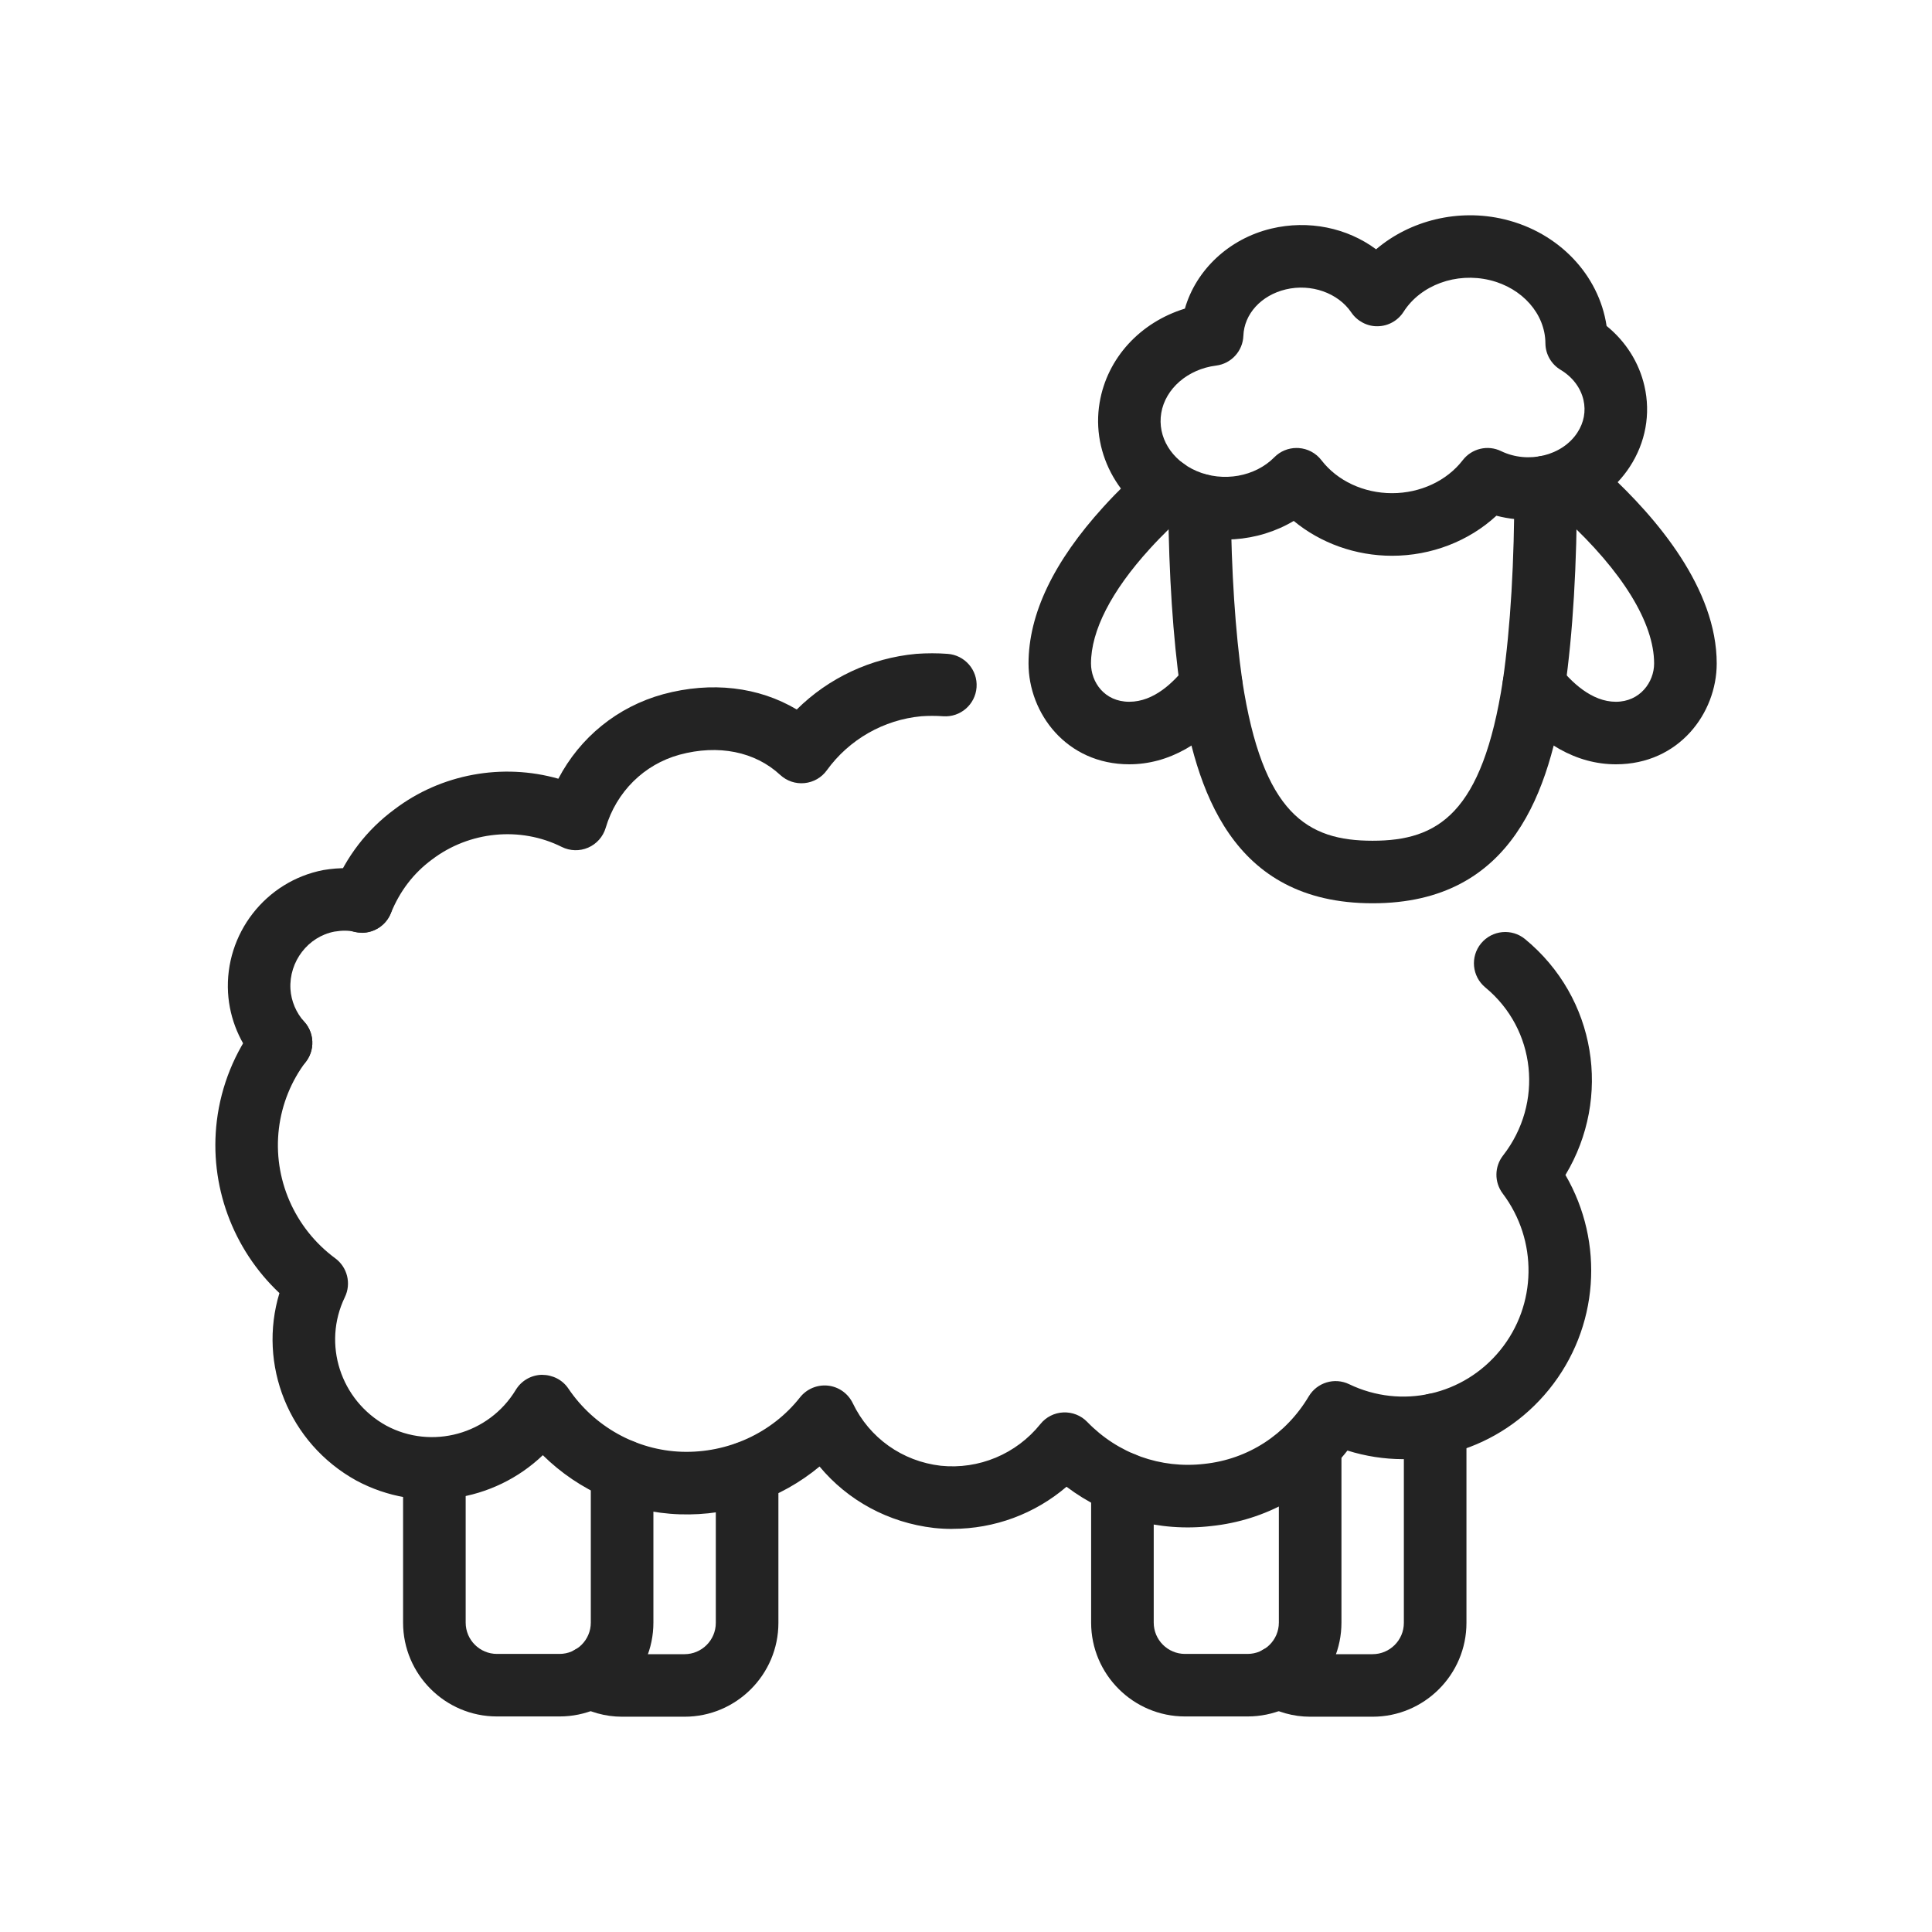
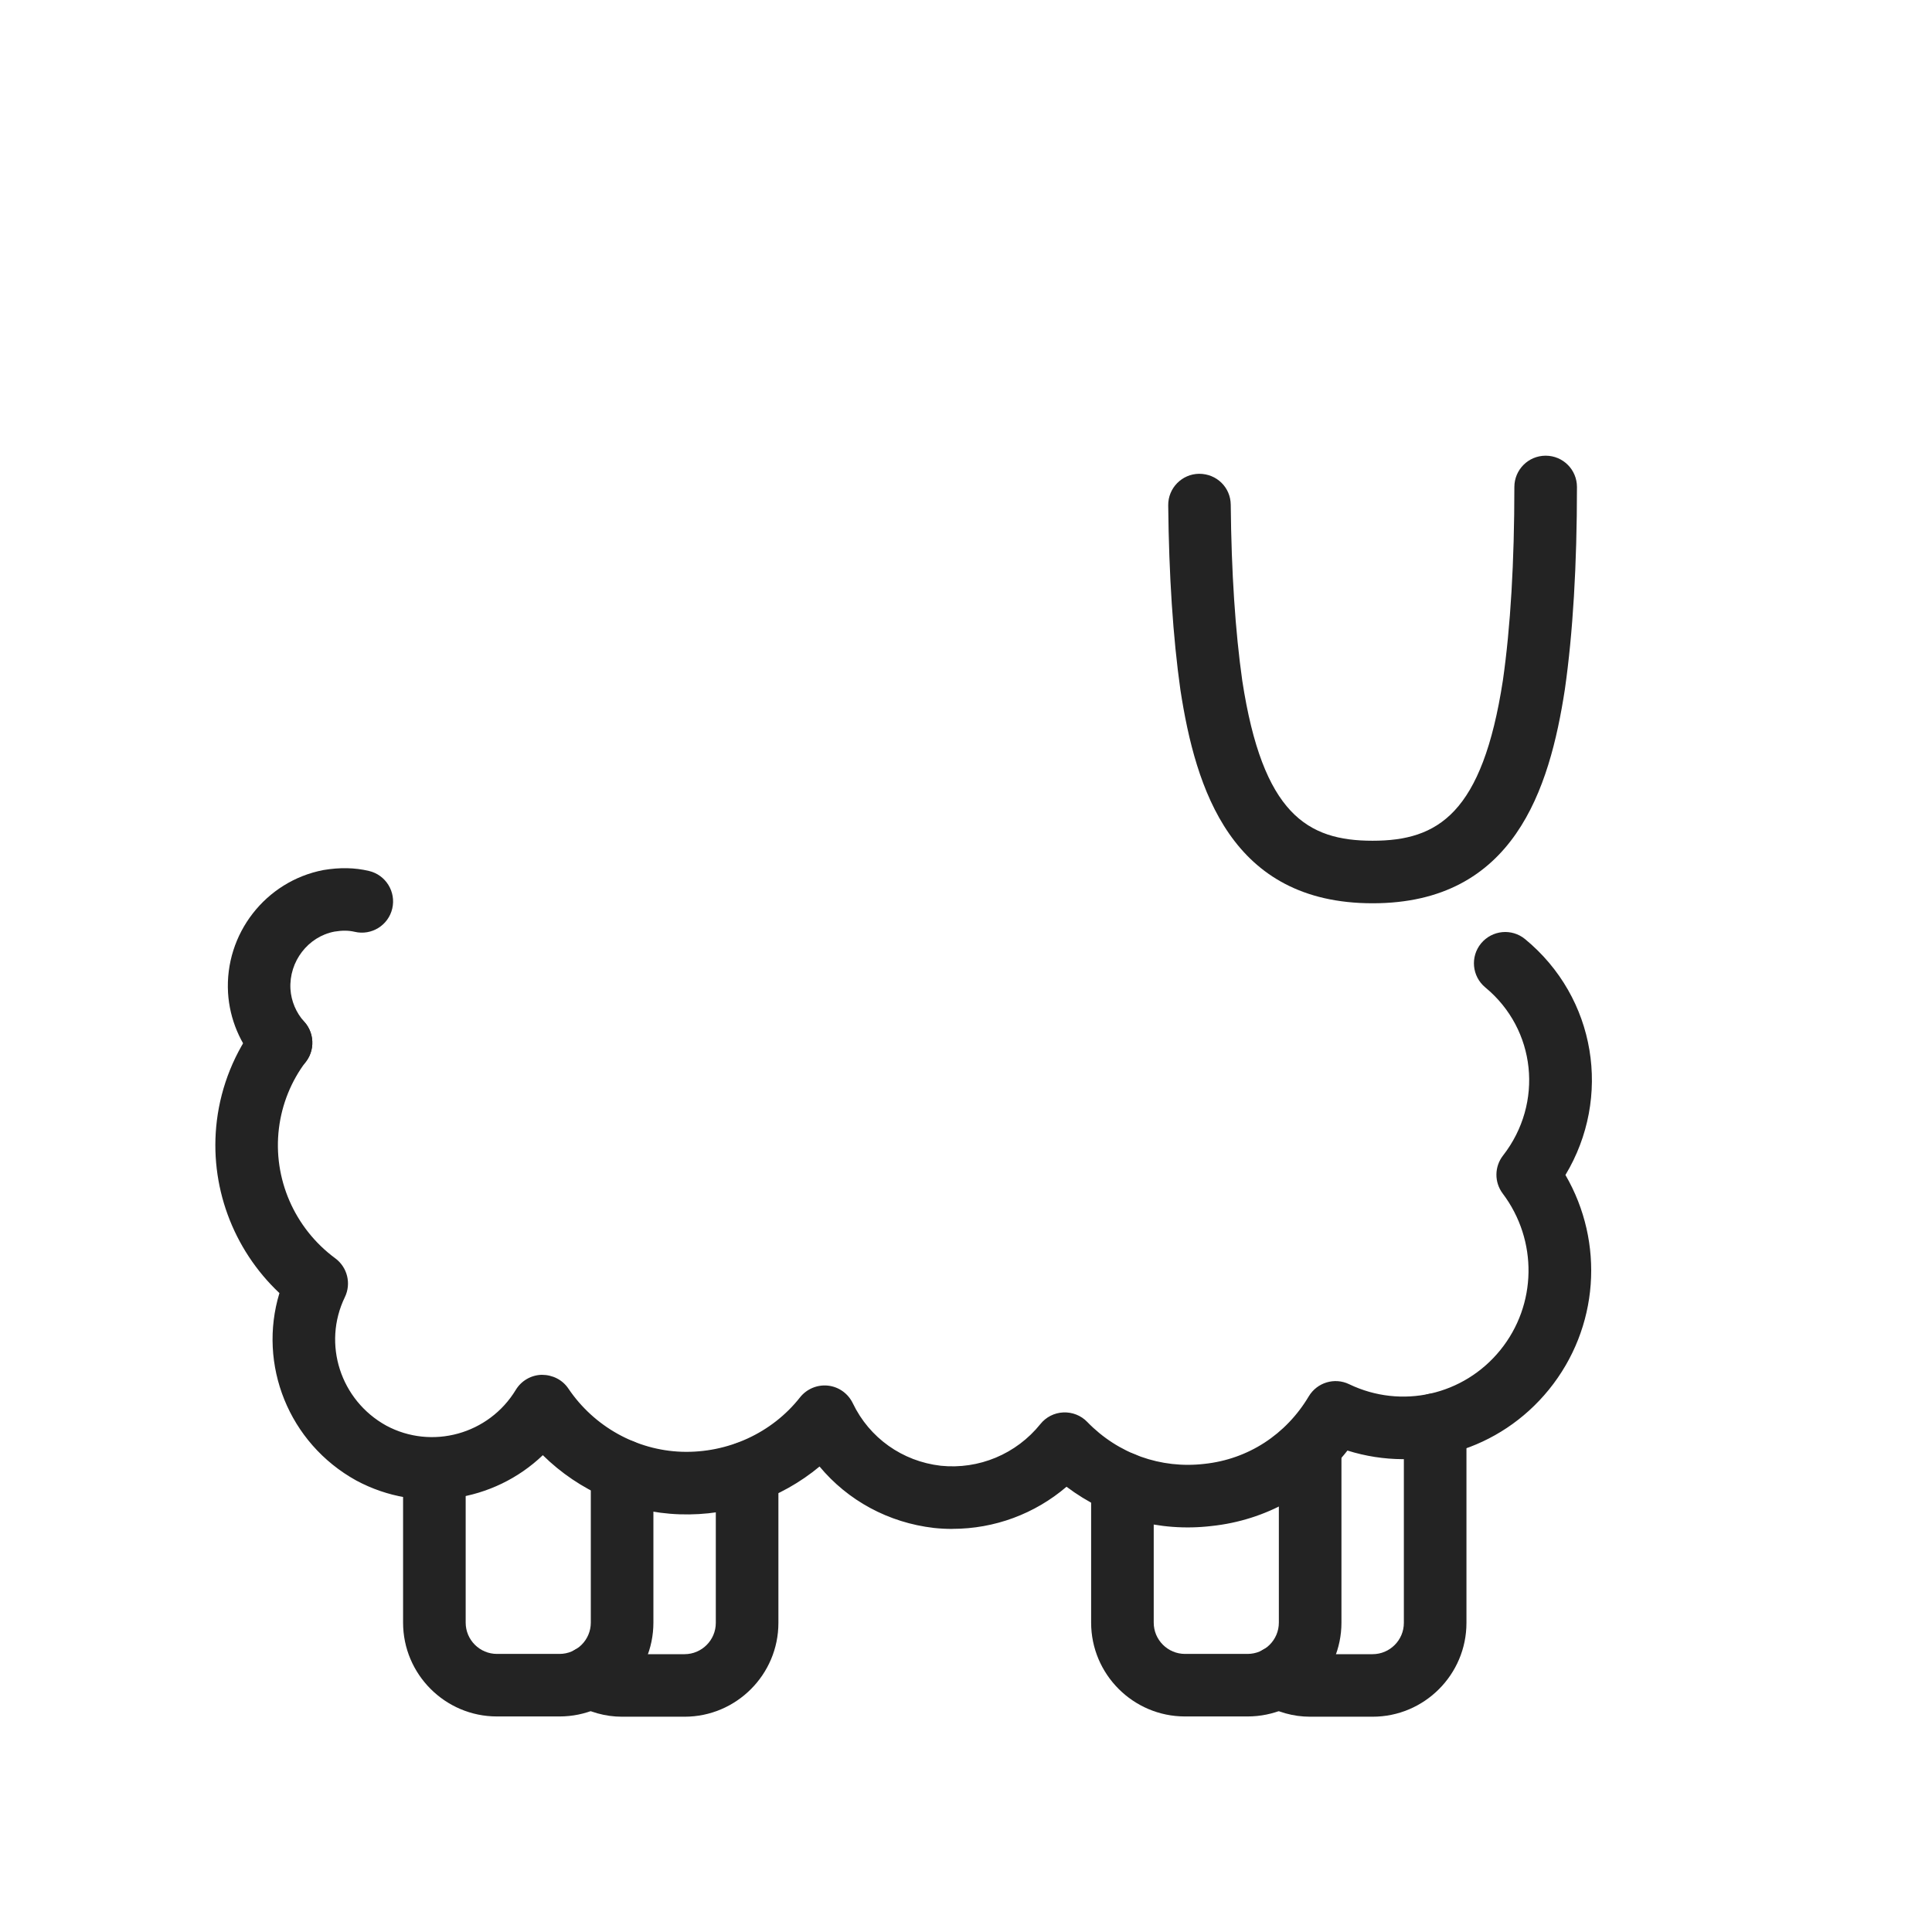
<svg xmlns="http://www.w3.org/2000/svg" id="Calque_1" data-name="Calque 1" viewBox="0 0 300 300">
  <defs>
    <style>
      .cls-1 {
        fill: #232323;
      }
    </style>
  </defs>
  <path class="cls-1" d="M86.87,266.53h-9.71c-8.03,0-14.57-6.54-14.57-14.57v-23.89c0-2.68,2.17-4.86,4.86-4.86s4.86,2.17,4.86,4.86v23.89c0,2.68,2.18,4.86,4.86,4.86h9.71c2.68,0,4.86-2.18,4.86-4.86v-23.6c0-2.68,2.17-4.86,4.86-4.86s4.86,2.17,4.86,4.86v23.6c0,8.03-6.54,14.57-14.57,14.57Z" />
  <path class="cls-1" d="M106.29,266.57h-9.71c-2.57,0-5.12-.71-7.36-2.05-2.3-1.38-3.04-4.36-1.66-6.66,1.38-2.3,4.36-3.05,6.66-1.67.74.44,1.53.67,2.36.67h9.71c2.68,0,4.86-2.18,4.86-4.86v-23.31c0-2.68,2.17-4.86,4.86-4.86s4.86,2.17,4.86,4.86v23.31c0,8.03-6.54,14.57-14.57,14.57Z" />
  <path class="cls-1" d="M193.71,266.53h-9.71c-8.03,0-14.57-6.54-14.57-14.57v-21.66c0-2.68,2.17-4.86,4.86-4.86s4.86,2.17,4.86,4.86v21.66c0,2.68,2.18,4.86,4.86,4.86h9.71c2.68,0,4.86-2.18,4.86-4.86v-27.39c0-2.68,2.17-4.86,4.86-4.86s4.86,2.17,4.86,4.86v27.39c0,8.03-6.54,14.57-14.57,14.57Z" />
  <path class="cls-1" d="M213.13,266.57h-9.71c-2.57,0-5.12-.71-7.36-2.05-2.3-1.38-3.04-4.36-1.66-6.66,1.38-2.3,4.36-3.05,6.66-1.67.74.44,1.53.67,2.36.67h9.71c2.68,0,4.86-2.18,4.86-4.86v-30.79c0-2.68,2.17-4.86,4.86-4.86s4.86,2.17,4.86,4.86v30.79c0,8.03-6.54,14.57-14.57,14.57Z" />
  <path class="cls-1" d="M213.13,140.26c-21.94,0-27.47-17.72-29.84-33.15-1.15-8.17-1.78-17.79-1.89-28.64-.03-2.68,2.13-4.88,4.81-4.9,2.73,0,4.88,2.13,4.9,4.81.1,10.43.7,19.62,1.79,27.32,3.17,20.68,10.09,24.85,20.23,24.85s17.05-4.17,20.24-24.91c1.18-8.24,1.78-18.36,1.78-30.02,0-2.68,2.17-4.86,4.86-4.86s4.86,2.17,4.86,4.86c0,12.12-.63,22.7-1.88,31.44-2.38,15.48-7.91,33.2-29.84,33.2Z" />
-   <path class="cls-1" d="M250.91,118.68c-6.06,0-11.78-3.22-16.56-9.31-1.65-2.11-1.28-5.16.83-6.82,2.11-1.65,5.16-1.28,6.82.83,2,2.55,5.16,5.59,8.91,5.59s5.94-3.06,5.94-5.94c0-6.31-4.92-14.31-13.86-22.54-.26-.23-.58-.52-.88-.8-.54-.49-1.04-.96-1.44-1.26-2.14-1.61-2.58-4.65-.97-6.8,1.61-2.14,4.65-2.58,6.8-.97.79.59,1.5,1.25,2.19,1.88.27.24.54.5.82.75,7.82,7.2,17.06,18.14,17.06,29.74,0,7.69-5.85,15.65-15.65,15.65Z" />
-   <path class="cls-1" d="M175.36,118.68c-9.79,0-15.65-7.96-15.65-15.65s3.91-15.83,11.62-24.31c2.2-2.43,4.38-4.49,6.3-6.31,1.95-1.84,5.02-1.75,6.86.19,1.84,1.95,1.75,5.02-.19,6.87-1.79,1.69-3.82,3.61-5.78,5.77-5.96,6.56-9.11,12.7-9.11,17.79,0,2.88,2.08,5.94,5.94,5.94s6.92-3.04,8.91-5.59c1.66-2.11,4.71-2.48,6.82-.83,2.11,1.65,2.48,4.71.83,6.82-4.77,6.09-10.5,9.31-16.56,9.31Z" />
-   <path class="cls-1" d="M216.16,86.3c-5.68,0-11.11-1.97-15.27-5.41-5.58,3.32-12.68,3.87-18.92,1.18-7.97-3.43-12.59-11.47-11.22-19.56,1.17-6.93,6.31-12.46,13.24-14.59,1.72-5.98,6.81-10.84,13.4-12.42,5.81-1.39,11.8-.12,16.29,3.21,5.27-4.49,12.78-6.37,19.93-4.65,8.47,2.04,14.68,8.65,15.86,16.55,2.98,2.42,5.04,5.67,5.88,9.34.99,4.32.18,8.78-2.29,12.55-4.35,6.65-12.92,9.61-20.7,7.58-4.26,3.94-10.09,6.22-16.2,6.22ZM201.34,69.57c.1,0,.2,0,.3,0,1.4.09,2.69.77,3.55,1.89,2.47,3.21,6.57,5.12,10.97,5.12s8.5-1.92,10.97-5.12c1.4-1.82,3.89-2.42,5.96-1.41,4.18,2.02,9.49.73,11.84-2.87,1.02-1.56,1.35-3.32.95-5.07-.44-1.91-1.7-3.57-3.56-4.69-1.45-.87-2.34-2.43-2.35-4.12-.03-4.55-3.58-8.58-8.63-9.8-5.23-1.26-10.74.76-13.39,4.91-.88,1.38-2.39,2.23-4.03,2.25-1.59.04-3.17-.78-4.09-2.14-2.06-3.05-6.26-4.52-10.18-3.58-3.81.91-6.46,3.81-6.58,7.2-.09,2.38-1.89,4.34-4.25,4.63-4.37.55-7.86,3.57-8.5,7.35-.63,3.72,1.58,7.34,5.48,9.02,4.12,1.77,9.09.89,12.08-2.14.91-.93,2.16-1.44,3.45-1.44Z" />
  <path class="cls-1" d="M147.87,237.41c-.94,0-1.89-.05-2.84-.15-7.09-.82-13.38-4.26-17.77-9.54-5.99,4.98-13.74,7.7-21.73,7.42-8-.27-15.59-3.61-21.24-9.18-7.61,7.28-19.27,9.14-28.96,3.94-10.54-5.82-15.31-18.04-11.94-29.11-7.26-6.83-10.94-16.77-9.72-26.75.67-5.47,2.78-10.68,6.1-15.06,1.62-2.14,4.66-2.56,6.8-.94,2.14,1.62,2.56,4.66.94,6.8-2.29,3.02-3.74,6.61-4.2,10.38-.95,7.76,2.4,15.49,8.75,20.17,1.88,1.39,2.51,3.92,1.49,6.03-3.52,7.26-.69,16.02,6.43,19.95,7.06,3.79,15.92,1.36,20.11-5.55.86-1.42,2.38-2.3,4.03-2.34,1.69,0,3.22.77,4.14,2.14,3.99,5.91,10.57,9.57,17.6,9.81,7.16.23,14.01-2.92,18.36-8.44,1.04-1.32,2.69-2.01,4.35-1.83,1.67.18,3.12,1.22,3.85,2.73,2.58,5.39,7.69,9.02,13.66,9.71,5.91.61,11.72-1.81,15.47-6.47.87-1.09,2.17-1.75,3.56-1.81,1.39-.06,2.75.47,3.71,1.47,4.78,4.94,11.41,7.31,18.19,6.52,6.79-.72,12.67-4.54,16.21-10.48,1.29-2.16,4.01-2.99,6.28-1.89,8.12,3.9,17.76,1.73,23.46-5.29,5.71-7.04,5.86-17.04.38-24.32-1.32-1.75-1.3-4.17.05-5.9,6.34-8.14,5.13-19.6-2.75-26.1-2.07-1.71-2.37-4.77-.66-6.84,1.71-2.07,4.77-2.37,6.84-.66,11.05,9.1,13.49,24.6,6.26,36.62,6.1,10.49,5.21,23.74-2.56,33.32-7.64,9.42-20.03,13.01-31.29,9.47-5.19,6.62-12.69,10.83-21.12,11.72-8.1.95-16.07-1.25-22.5-6.1-4.92,4.21-11.18,6.54-17.72,6.54Z" />
-   <path class="cls-1" d="M56.17,144.83c-.61,0-1.22-.11-1.82-.36-2.49-1.01-3.69-3.84-2.68-6.32,2.07-5.12,5.3-9.32,9.59-12.48,7.26-5.52,16.81-7.21,25.44-4.75,3.36-6.42,9.17-11.17,16.27-13.12,7.52-2.03,14.83-1.15,20.75,2.37,4.94-4.9,11.48-7.99,18.55-8.64,1.68-.12,3.29-.12,4.87,0,2.67.19,4.69,2.51,4.5,5.19-.19,2.68-2.51,4.69-5.19,4.5-1.13-.08-2.26-.08-3.39,0-5.83.54-11.21,3.6-14.67,8.39-.81,1.13-2.07,1.85-3.46,1.99-1.4.14-2.76-.33-3.78-1.27-3.91-3.63-9.61-4.77-15.63-3.14-5.51,1.51-9.81,5.76-11.47,11.36-.41,1.38-1.41,2.5-2.72,3.07-1.32.57-2.82.53-4.1-.11-6.44-3.22-14.34-2.45-20.14,1.95-2.88,2.12-5.01,4.92-6.4,8.35-.76,1.89-2.58,3.04-4.5,3.04Z" />
  <path class="cls-1" d="M43.65,166.78c-1.32,0-2.64-.53-3.59-1.59-2.75-3.02-4.4-6.93-4.65-11.03-.53-9.16,5.84-17.34,14.81-19.06,2.59-.43,4.86-.38,7.07.14,2.61.61,4.23,3.23,3.62,5.84-.61,2.61-3.23,4.23-5.84,3.61-.94-.22-1.94-.23-3.14-.03-4.09.78-7.07,4.63-6.83,8.92.12,1.87.88,3.68,2.14,5.07,1.8,1.98,1.66,5.06-.32,6.86-.93.85-2.1,1.26-3.27,1.26Z" />
</svg>